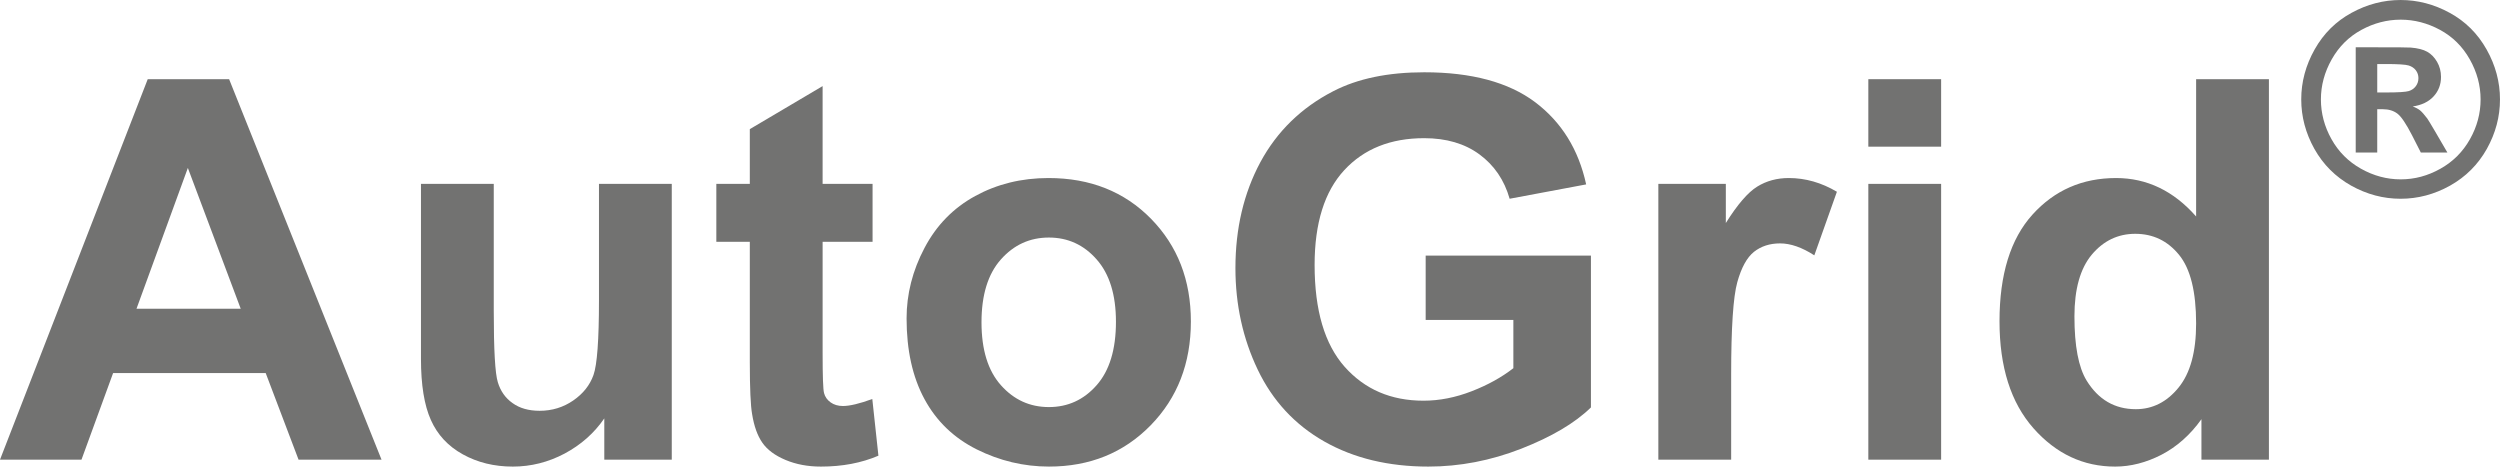
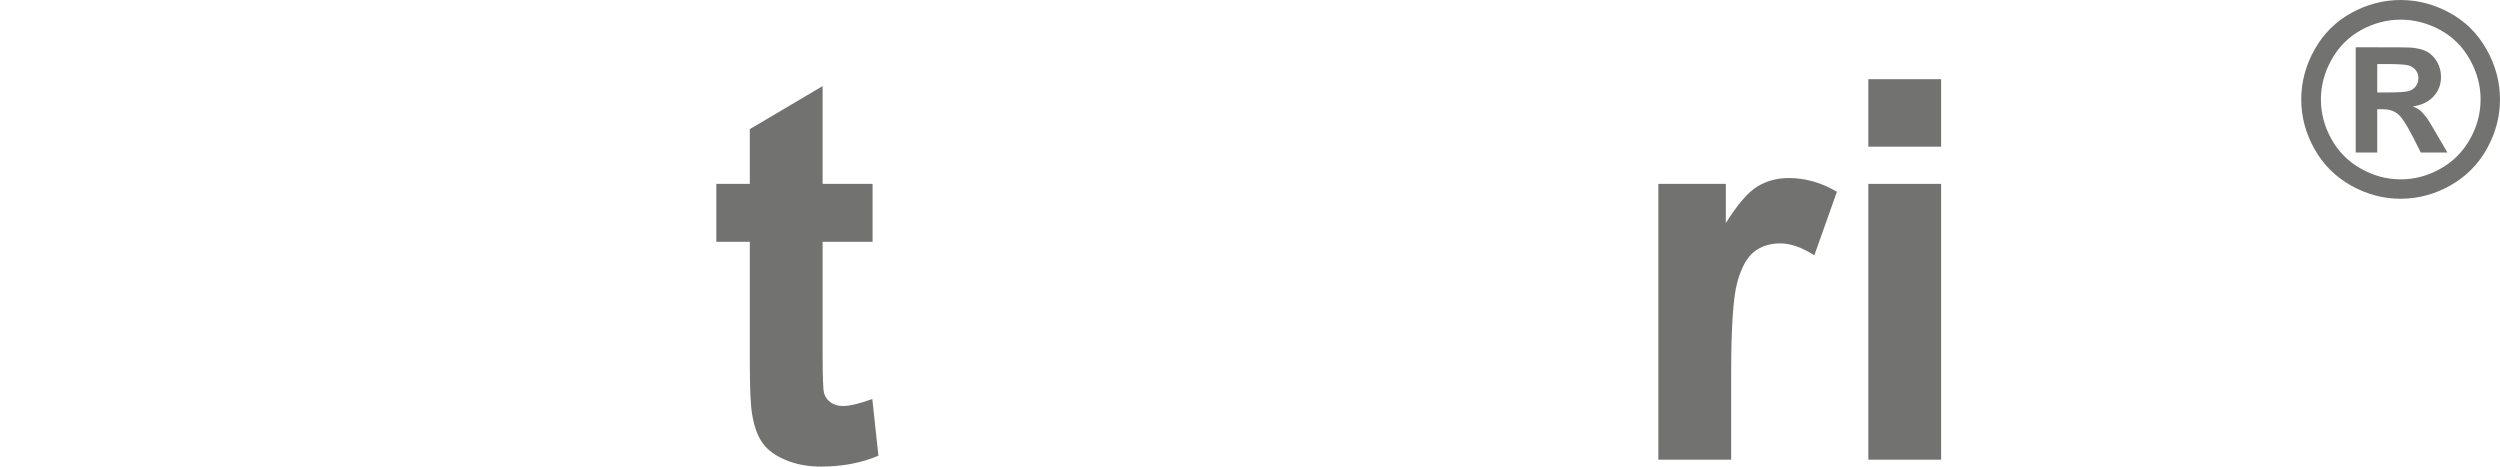
<svg xmlns="http://www.w3.org/2000/svg" xml:space="preserve" width="39.831mm" height="7.434mm" version="1.1" style="shape-rendering:geometricPrecision; text-rendering:geometricPrecision; image-rendering:optimizeQuality; fill-rule:evenodd; clip-rule:evenodd" viewBox="0 0 3128.85 583.95">
  <defs>
    <style type="text/css">
   
    .fil0 {fill:#727271;fill-rule:nonzero}
   
  </style>
  </defs>
  <g id="Ebene_x0020_1">
-     <path class="fil0" d="M477.52 575.3l-103.86 0 -41.13 -108.4 -190.98 0 -39.58 108.4 -101.98 0 184.89 -476.19 101.87 0 190.76 476.19zm-176.24 -188.88l-66.17 -176.24 -64.29 176.24 130.46 0z" />
-     <path id="_1" class="fil0" d="M756.3 575.3l0 -51.66c-12.64,18.41 -29.15,33.03 -49.66,44.01 -20.5,10.86 -42.12,16.3 -64.85,16.3 -23.28,0 -44.12,-5.1 -62.51,-15.3 -18.52,-10.2 -31.81,-24.6 -40.02,-43.01 -8.31,-18.51 -12.41,-44.01 -12.41,-76.59l0 -218.92 91.11 0 0 158.95c0,48.66 1.66,78.37 5.1,89.34 3.32,10.97 9.42,19.73 18.4,26.05 8.87,6.43 20.17,9.65 33.92,9.65 15.63,0 29.6,-4.33 42.01,-12.86 12.41,-8.54 20.84,-19.18 25.38,-31.92 4.55,-12.75 6.87,-43.79 6.87,-93.33l0 -145.87 91.11 0 0 345.17 -84.46 0z" />
    <path id="_2" class="fil0" d="M1092.05 230.12l0 72.49 -62.51 0 0 139.78c0,28.37 0.56,44.89 1.78,49.55 1.22,4.65 3.88,8.53 8.2,11.63 4.21,2.99 9.31,4.55 15.4,4.55 8.54,0 20.73,-2.88 36.8,-8.76l7.65 70.94c-21.17,9.09 -45.11,13.64 -71.94,13.64 -16.41,0 -31.15,-2.77 -44.34,-8.32 -13.2,-5.54 -22.84,-12.74 -28.93,-21.5 -6.21,-8.87 -10.42,-20.73 -12.86,-35.8 -1.89,-10.64 -2.88,-32.14 -2.88,-64.63l0 -151.08 -41.9 0 0 -72.49 41.9 0 0 -68.51 91.11 -53.86 0 122.37 62.51 0z" />
-     <path id="_3" class="fil0" d="M1134.62 398.5c0,-30.37 7.42,-59.75 22.39,-88.12 14.96,-28.48 36.13,-50.1 63.51,-65.07 27.38,-14.96 57.86,-22.5 91.67,-22.5 52.21,0 94.89,16.96 128.25,50.87 33.37,34.03 49.99,76.82 49.99,128.69 0,52.32 -16.84,95.66 -50.43,130.02 -33.7,34.36 -76.04,51.55 -127.14,51.55 -31.59,0 -61.74,-7.21 -90.45,-21.51 -28.59,-14.3 -50.43,-35.25 -65.4,-62.96 -14.96,-27.6 -22.39,-61.3 -22.39,-100.98zm93.77 4.88c0,34.25 8.09,60.53 24.28,78.7 16.29,18.29 36.24,27.38 60.08,27.38 23.72,0 43.67,-9.09 59.74,-27.38 16.08,-18.18 24.17,-44.67 24.17,-79.37 0,-33.8 -8.09,-59.85 -24.17,-78.04 -16.07,-18.29 -36.02,-27.38 -59.74,-27.38 -23.83,0 -43.79,9.09 -60.08,27.38 -16.19,18.19 -24.28,44.45 -24.28,78.7z" />
-     <path id="_4" class="fil0" d="M1784.28 400.38l0 -80.47 206.84 0 0 189.99c-20.06,19.61 -49.21,36.79 -87.46,51.76 -38.13,14.85 -76.81,22.29 -116.06,22.29 -49.76,0 -93.11,-10.42 -130.13,-31.37 -36.91,-20.95 -64.74,-50.99 -83.35,-89.9 -18.63,-38.91 -27.93,-81.36 -27.93,-127.14 0,-49.65 10.42,-93.77 31.15,-132.46 20.84,-38.58 51.21,-68.28 91.22,-88.9 30.6,-15.85 68.51,-23.72 113.95,-23.72 59.08,0 105.31,12.42 138.56,37.24 33.14,24.94 54.53,59.2 64.07,103.09l-95.77 17.95c-6.65,-23.39 -19.28,-41.89 -37.8,-55.53 -18.4,-13.53 -41.45,-20.28 -69.17,-20.28 -41.9,0 -75.26,13.3 -99.98,40.02 -24.72,26.71 -37.13,66.28 -37.13,118.71 0,56.65 12.53,99.1 37.58,127.37 25.16,28.26 57.97,42.45 98.65,42.45 20.06,0 40.24,-3.99 60.42,-11.86 20.28,-7.87 37.57,-17.51 52.1,-28.81l0 -60.42 -109.74 0z" />
    <path id="_5" class="fil0" d="M2166.59 575.3l-91.11 0 0 -345.17 84.46 0 0 48.99c14.52,-23.17 27.6,-38.35 39.25,-45.56 11.63,-7.2 24.82,-10.75 39.57,-10.75 20.84,0 40.9,5.76 60.19,17.18l-28.26 79.58c-15.4,-9.98 -29.71,-14.96 -42.9,-14.96 -12.86,0 -23.72,3.55 -32.58,10.53 -8.87,7.09 -15.85,19.73 -20.95,38.13 -5.1,18.4 -7.65,56.98 -7.65,115.62l0 106.41z" />
    <path id="_6" class="fil0" d="M2338.29 183.56l0 -84.46 91.11 0 0 84.46 -91.11 0zm0 391.73l0 -345.17 91.11 0 0 345.17 -91.11 0z" />
-     <path id="_7" class="fil0" d="M2839.65 575.3l-84.46 0 0 -50.66c-14.08,19.73 -30.82,34.48 -49.99,44.45 -19.18,9.87 -38.58,14.85 -58.08,14.85 -39.8,0 -73.82,-15.96 -102.2,-48 -28.27,-32.03 -42.46,-76.6 -42.46,-133.9 0,-58.53 13.75,-103.09 41.35,-133.57 27.6,-30.48 62.4,-45.66 104.52,-45.66 38.58,0 72.05,16.07 100.2,48.11l0 -171.81 91.11 0 0 476.19zm-243.41 -179.24c0,36.91 5.1,63.62 15.18,80.14 14.74,23.94 35.25,35.91 61.63,35.91 20.95,0 38.8,-8.98 53.42,-26.94 14.74,-17.96 22.06,-44.67 22.06,-80.36 0,-39.8 -7.09,-68.4 -21.39,-85.91 -14.3,-17.52 -32.48,-26.28 -54.76,-26.28 -21.61,0 -39.69,8.65 -54.31,25.94 -14.52,17.3 -21.84,43.12 -21.84,77.49z" />
    <path id="_8" class="fil0" d="M3004.47 0c21.34,0 41.79,5.32 61.36,16.02 19.61,10.64 35.03,25.94 46.22,45.84 11.19,19.9 16.79,40.74 16.79,62.51 0,21.67 -5.49,42.29 -16.46,61.97 -11.03,19.61 -26.32,34.91 -45.95,45.95 -19.67,10.97 -40.29,16.46 -61.96,16.46 -21.67,0 -42.29,-5.49 -61.96,-16.46 -19.61,-11.04 -34.92,-26.33 -45.95,-45.95 -10.97,-19.68 -16.46,-40.3 -16.46,-61.97 0,-21.78 5.59,-42.62 16.79,-62.51 11.2,-19.9 26.61,-35.19 46.23,-45.84 19.56,-10.7 40.02,-16.02 61.35,-16.02zm0.11 24.61c-17.12,0 -33.53,4.27 -49.21,12.8 -15.69,8.54 -28.04,20.79 -37.08,36.8 -9.03,15.96 -13.58,32.76 -13.58,50.22 0,17.4 4.44,34.03 13.25,49.76 8.81,15.8 21.12,28.1 36.91,36.97 15.79,8.87 32.36,13.31 49.71,13.31 17.41,0 33.97,-4.44 49.72,-13.31 15.8,-8.87 28.1,-21.17 36.97,-36.97 8.87,-15.73 13.3,-32.36 13.3,-49.76 0,-17.46 -4.54,-34.26 -13.57,-50.22 -9.03,-16.02 -21.4,-28.26 -37.13,-36.8 -15.8,-8.53 -32.21,-12.8 -49.28,-12.8zm-56.31 166.27l0 -131.69 26.72 0c25.05,0 39.13,0.11 42.12,0.34 8.87,0.71 15.74,2.49 20.68,5.26 4.87,2.72 8.98,6.93 12.3,12.63 3.27,5.66 4.93,11.97 4.93,18.85 0,9.54 -3.1,17.63 -9.31,24.39 -6.21,6.76 -14.91,10.92 -26.11,12.58 3.99,1.5 7.09,3.16 9.26,4.93 2.16,1.78 5.15,5.15 8.92,10.09 1,1.34 4.21,6.65 9.75,16.07l15.47 26.55 -33.25 0 -10.92 -21.45c-7.38,-14.36 -13.47,-23.45 -18.3,-27.16 -4.88,-3.71 -10.97,-5.59 -18.4,-5.59l-6.93 0 0 54.2 -26.94 0zm26.94 -75.15l10.81 0c15.4,0 25,-0.61 28.7,-1.78 3.72,-1.16 6.65,-3.21 8.81,-6.15 2.16,-2.94 3.22,-6.26 3.22,-10.03 0,-3.61 -1.06,-6.87 -3.17,-9.7 -2.11,-2.83 -5.1,-4.88 -8.98,-6.1 -3.88,-1.22 -13.41,-1.83 -28.59,-1.83l-10.81 0 0 35.58z" />
  </g>
</svg>